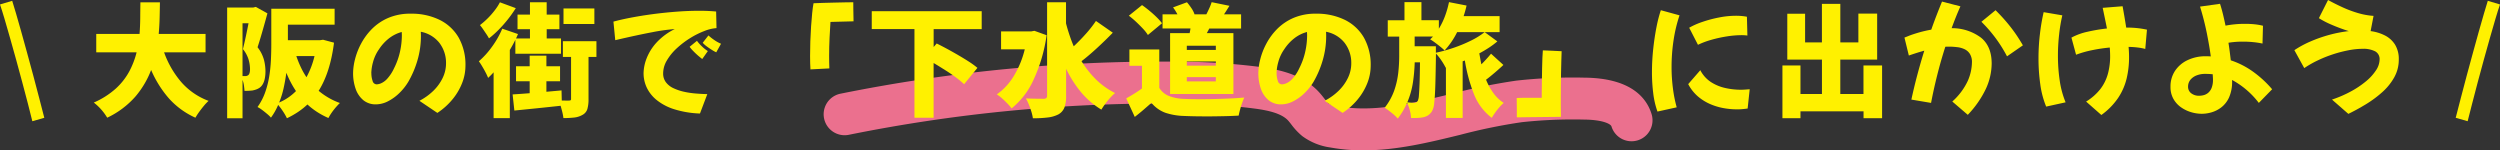
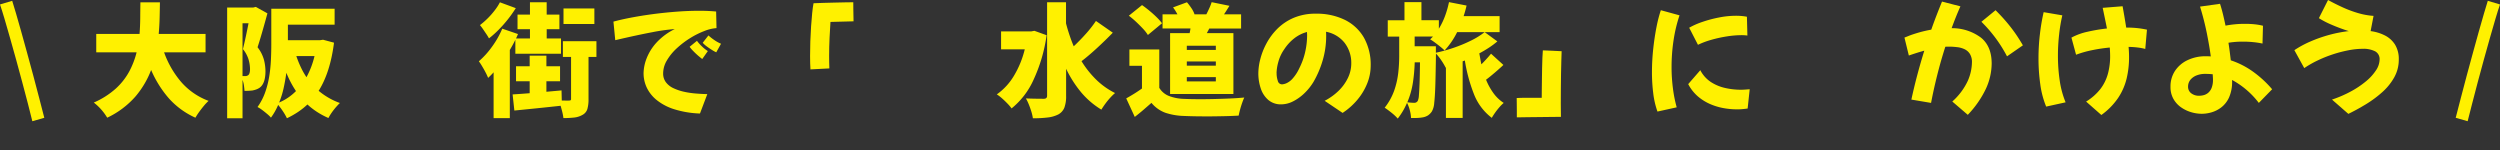
<svg xmlns="http://www.w3.org/2000/svg" id="stamp_title_01" width="718.584" height="43.22" viewBox="0 0 718.584 43.22">
  <rect x="0" y="0" width="718.584" height="43.22" fill="#333333" stroke="none" />
-   <path id="パス_6267" data-name="パス 6267" d="M399,43.729a53.309,53.309,0,0,1-9.633-.845,17.668,17.668,0,0,1-7.982-3.253,19.178,19.178,0,0,1-3.175-3.379c-.33-.427-.651-.825-.913-1.117-1.923-2.068-5.71-2.865-9.157-3.36a178.9,178.9,0,0,0-24.169-1.5,452.591,452.591,0,0,0-92.936,8.982,6.028,6.028,0,0,1-2.389-11.817,465.018,465.018,0,0,1,95.412-9.215,190.748,190.748,0,0,1,25.819,1.612c5.525.806,11.778,2.272,16.245,7.079.621.66,1.126,1.321,1.583,1.893a10.954,10.954,0,0,0,1.175,1.369,7.229,7.229,0,0,0,2.661.845c10.351,1.9,21.013-.7,32.306-3.447a173.106,173.106,0,0,1,19.071-3.894,147.005,147.005,0,0,1,19.479-.854c13.439.1,17.974,5.787,19.411,10.545a6.03,6.03,0,0,1-11.545,3.486c-.223-.748-2.583-1.942-7.953-1.981a136.771,136.771,0,0,0-17.876.757A160.362,160.362,0,0,0,426.7,39.281c-9,2.195-18.226,4.447-27.7,4.447Z" transform="translate(-7.066 -0.509)" fill="#eb708e" />
  <g id="グループ_601" data-name="グループ 601">
    <path id="パス_6268" data-name="パス 6268" d="M9.293,34.827c-.35-1.476-.777-3.166-1.282-5.088s-1.039-3.952-1.612-6.1S5.244,19.33,4.641,17.155s-1.185-4.263-1.758-6.273S1.777,7.037,1.291,5.376.369,2.347,0,1.269L3.505.22c.282.893.641,2.088,1.088,3.593s.932,3.224,1.476,5.156,1.107,3.971,1.7,6.137,1.194,4.35,1.787,6.574,1.165,4.37,1.7,6.448,1.029,3.981,1.476,5.719l-3.437.981Z" transform="translate(0 0.013)" fill="#fff100" />
    <path id="パス_6269" data-name="パス 6269" d="M47.967,15.031A27.142,27.142,0,0,0,52.8,23.47a19.363,19.363,0,0,0,7.962,5.525,13.876,13.876,0,0,0-1.35,1.418c-.476.573-.932,1.165-1.369,1.767a17.73,17.73,0,0,0-1.068,1.651,22.69,22.69,0,0,1-7.661-5.593,31.1,31.1,0,0,1-5.069-8.118,26.061,26.061,0,0,1-4.467,7.574,25.027,25.027,0,0,1-8.157,6.137,15.719,15.719,0,0,0-3.855-4.35,23.6,23.6,0,0,0,6.312-4.01,18.749,18.749,0,0,0,3.874-4.923,23.957,23.957,0,0,0,2.117-5.506h-11.6V9.749H40.918c.117-1.544.184-3.078.194-4.612s.029-3.02.049-4.467h5.612c-.019,1.447-.049,2.942-.087,4.467s-.126,3.068-.262,4.612H59.891v5.292H47.967Z" transform="translate(-0.805 0)" fill="#fff100" />
    <path id="パス_6270" data-name="パス 6270" d="M78.815,3.884c-.282,1.029-.583,2.127-.913,3.292s-.651,2.311-.981,3.418-.641,2.117-.942,3.03a10.264,10.264,0,0,1,1.855,3.661,13.578,13.578,0,0,1,.418,3.2c0,2.389-.563,3.971-1.68,4.768a4.078,4.078,0,0,1-.981.5,6.594,6.594,0,0,1-1.126.3,19.884,19.884,0,0,1-2.243.107c-.019-.447-.078-.952-.155-1.525a7.434,7.434,0,0,0-.408-1.631V34.025H67.24V2.195h7.535l.7-.175L78.8,3.875ZM71.658,21.906H72.4a1.35,1.35,0,0,0,.913-.282c.33-.252.5-.854.5-1.787a10.174,10.174,0,0,0-.388-2.593,8.768,8.768,0,0,0-1.651-3.088c.252-1.029.534-2.224.825-3.593s.553-2.651.787-3.836H71.658V21.916Zm26.3-9.613q-1.092,8.594-4.418,13.847a19.833,19.833,0,0,0,2.826,1.981,19.529,19.529,0,0,0,3.282,1.525c-.35.33-.738.738-1.175,1.243a18.852,18.852,0,0,0-1.214,1.573,13.826,13.826,0,0,0-.913,1.5,23.312,23.312,0,0,1-3.243-1.738,20.714,20.714,0,0,1-2.787-2.156,20.562,20.562,0,0,1-2.738,2.175,25.344,25.344,0,0,1-3.156,1.787,14.707,14.707,0,0,0-1.107-1.932A17.147,17.147,0,0,0,81.9,30.2a17.858,17.858,0,0,1-2.068,3.651,9.172,9.172,0,0,0-1.107-1.068c-.486-.408-.971-.8-1.476-1.175a8.394,8.394,0,0,0-1.282-.806,16.77,16.77,0,0,0,2.175-4.156,26.049,26.049,0,0,0,1.194-4.661,42.148,42.148,0,0,0,.486-4.739c.068-1.554.107-3,.107-4.331V2.544h18.2V7.137H84.7v4.457h9.225l.874-.136,3.156.845ZM82.184,29.51a15.136,15.136,0,0,0,4.836-3.292,29.094,29.094,0,0,1-2.767-5.263c-.184,1.427-.447,2.874-.767,4.35a25.226,25.226,0,0,1-1.3,4.2Zm4.942-13.352a28.526,28.526,0,0,0,1.282,3.175,21.557,21.557,0,0,0,1.631,2.894,24.5,24.5,0,0,0,2.311-6.069Z" transform="translate(-1.949 -0.039)" fill="#fff100" />
-     <path id="パス_6271" data-name="パス 6271" d="M128.737,32.549l-5.156-3.476a16.956,16.956,0,0,0,3.913-2.787,13.112,13.112,0,0,0,2.738-3.719,9.57,9.57,0,0,0,1-4.263,9.394,9.394,0,0,0-1.942-5.923,8.9,8.9,0,0,0-5.311-3.156c.019.369.039.748.039,1.126a24.753,24.753,0,0,1-1.039,7.224,27.739,27.739,0,0,1-2.612,6.069,15.91,15.91,0,0,1-2.573,3.224,13.457,13.457,0,0,1-3.263,2.35,7.632,7.632,0,0,1-3.457.874,5.5,5.5,0,0,1-3.641-1.223,7.35,7.35,0,0,1-2.195-3.282,13.617,13.617,0,0,1-.719-4.506,16.938,16.938,0,0,1,.544-3.913,19.752,19.752,0,0,1,1.758-4.525A17.9,17.9,0,0,1,109.958,8.4a14.878,14.878,0,0,1,4.68-3.156,15.9,15.9,0,0,1,6.438-1.214,18.343,18.343,0,0,1,8.273,1.758,12.882,12.882,0,0,1,5.506,5.1,15.855,15.855,0,0,1,1.961,8.157,13.575,13.575,0,0,1-.981,4.981,17.161,17.161,0,0,1-2.787,4.68,19.411,19.411,0,0,1-4.292,3.836ZM109.773,21.12a6.678,6.678,0,0,0,.35,2.224,1.245,1.245,0,0,0,1.194,1,3.9,3.9,0,0,0,1.194-.282,5.276,5.276,0,0,0,1.758-1.262,11.979,11.979,0,0,0,2.029-3.088,20.116,20.116,0,0,0,1.738-4.913,21.857,21.857,0,0,0,.5-4.418c0-.369-.01-.738-.039-1.088a10.267,10.267,0,0,0-3.719,1.874,12.8,12.8,0,0,0-2.767,3.03,11.583,11.583,0,0,0-1.758,3.738,13.111,13.111,0,0,0-.5,3.175Z" transform="translate(-3.029 -0.097)" fill="#fff100" />
    <path id="パス_6272" data-name="パス 6272" d="M152.227,11.448c-.233.5-.486.981-.757,1.476s-.544.971-.825,1.437v19.6h-4.661V20.779c-.252.3-.524.583-.787.845s-.534.515-.787.767a15.114,15.114,0,0,0-.68-1.476c-.311-.612-.651-1.214-1.02-1.826a16.493,16.493,0,0,0-.961-1.476,24.066,24.066,0,0,0,3.787-4.195,25.874,25.874,0,0,0,2.942-5.176L153,9.787c-.1.214-.184.418-.282.631s-.184.418-.282.631h4V8.389h-3.573v-4.2h3.573V.65h4.807V4.194H164.9V8.4h-3.651v2.661h4.107v4.379H152.237v-4Zm.146-9.118a36.124,36.124,0,0,1-2.243,3.175,36.158,36.158,0,0,1-2.67,3.02,27.14,27.14,0,0,1-2.806,2.505,13.9,13.9,0,0,0-.757-1.243c-.32-.476-.641-.952-.961-1.418s-.621-.854-.874-1.156a22.235,22.235,0,0,0,2.224-1.942,21.607,21.607,0,0,0,2.029-2.311A14.7,14.7,0,0,0,147.8.66l4.564,1.68Zm23.178,14.031h-2.282V28.5a9.975,9.975,0,0,1-.33,2.826,2.841,2.841,0,0,1-1.418,1.7,6.026,6.026,0,0,1-2.369.757,26.742,26.742,0,0,1-3.107.155,11.924,11.924,0,0,0-.3-1.68c-.155-.631-.32-1.253-.5-1.855-2.311.252-4.641.5-6.982.738s-4.438.447-6.312.631l-.5-4.632c.728-.049,1.5-.1,2.311-.155s1.68-.126,2.593-.194V23.352h-3.923V19.041h3.923V15.992h4.807v3.049h3.923v4.311h-3.923v3.02l4.35-.388.068,2.913c.466,0,.893,0,1.282.019a6.346,6.346,0,0,0,.825-.019.774.774,0,0,0,.437-.087.506.506,0,0,0,.126-.408V16.371H165.9V11.846h9.642v4.525Zm-.6-9.467h-8.875V2.437h8.875Z" transform="translate(-4.108 0.001)" fill="#fff100" />
    <path id="パス_6273" data-name="パス 6273" d="M206.477,32.7a27.7,27.7,0,0,1-7.525-1.262,15.223,15.223,0,0,1-5.01-2.67,10.369,10.369,0,0,1-2.806-3.573,9.762,9.762,0,0,1-.893-4.069,12.286,12.286,0,0,1,.845-4.195,14.569,14.569,0,0,1,2.806-4.544,17.67,17.67,0,0,1,5.331-3.962,55.25,55.25,0,0,0-6.525.913q-4.107.772-10.594,2.282l-.524-5.331q2.17-.6,5.1-1.156c1.952-.369,4.03-.709,6.244-1s4.457-.524,6.749-.7,4.486-.262,6.593-.262c1.728,0,3.34.068,4.836.214l.107,4.768a11.748,11.748,0,0,0-3.476.825A23.83,23.83,0,0,0,203.68,11a25.344,25.344,0,0,0-3.845,2.913,15.2,15.2,0,0,0-2.874,3.505,7.327,7.327,0,0,0-1.088,3.748,4.121,4.121,0,0,0,.806,2.563,5.66,5.66,0,0,0,2.175,1.7,14.415,14.415,0,0,0,3.03,1.02,24.5,24.5,0,0,0,3.4.5c1.156.1,2.253.155,3.282.175L206.458,32.7Zm.631-15.672c-.233-.165-.6-.466-1.107-.893s-.99-.893-1.476-1.389a9.078,9.078,0,0,1-1.039-1.223l2.107-1.719a10.94,10.94,0,0,0,1.389,1.563,10.553,10.553,0,0,0,1.738,1.389l-1.612,2.282Zm4.03-1.923a8.883,8.883,0,0,1-1.194-.651q-.772-.481-1.544-1.049a6.774,6.774,0,0,1-1.156-1.039l1.651-2.107a14.439,14.439,0,0,0,1.651,1.3,10.274,10.274,0,0,0,1.961,1.088Z" transform="translate(-5.262 -0.072)" fill="#fff100" />
    <path id="パス_6274" data-name="パス 6274" d="M239.9,19.934c-.068-1.049-.107-2.34-.107-3.855,0-1.311.019-2.69.068-4.156s.117-2.894.214-4.292.2-2.69.32-3.855.243-2.117.388-2.845c.8-.049,1.758-.078,2.874-.107s2.262-.049,3.437-.087,2.214-.058,3.136-.068S251.811.65,252.209.65c0,.68,0,1.408.019,2.195s.019,1.476.039,2.088.019,1.01.019,1.194l-6.632.175c-.1,1.282-.184,2.806-.262,4.564s-.126,3.515-.126,5.292c0,.583,0,1.175.019,1.767s.029,1.175.049,1.738l-5.438.282Z" transform="translate(-6.949 0.001)" fill="#fff100" />
-     <path id="パス_6275" data-name="パス 6275" d="M275.839,8.436v5.156l.874-1.02c.913.447,1.9.961,2.981,1.544s2.156,1.194,3.243,1.826,2.107,1.253,3.068,1.874a23.17,23.17,0,0,1,2.418,1.767l-3.826,4.7a26.736,26.736,0,0,0-2.33-1.932c-.942-.7-1.981-1.408-3.107-2.117s-2.233-1.4-3.331-2.049v15.74h-5.506V8.436H258.05V3.29h31.6V8.446H275.829Z" transform="translate(-7.478 -0.076)" fill="#fff100" />
    <path id="パス_6276" data-name="パス 6276" d="M309.383,10.117a45.107,45.107,0,0,1-3.738,12.769,22.318,22.318,0,0,1-6.331,8.273,12.557,12.557,0,0,0-1.194-1.4c-.515-.534-1.049-1.049-1.592-1.525a11.822,11.822,0,0,0-1.457-1.107,17.481,17.481,0,0,0,4.913-5.331,27.234,27.234,0,0,0,3.117-7.613h-6.807V9.03h8.661l.913-.175,3.505,1.262Zm19.042-.738c-1.427,1.476-2.942,2.942-4.544,4.418s-3.088,2.738-4.467,3.787a27.9,27.9,0,0,0,4.175,5.263,21.419,21.419,0,0,0,5.467,3.894,15.882,15.882,0,0,0-1.389,1.35,20.473,20.473,0,0,0-1.418,1.738c-.447.612-.816,1.165-1.126,1.68a23.347,23.347,0,0,1-5.875-5.049,32.409,32.409,0,0,1-4.263-6.7v7.788a9.345,9.345,0,0,1-.5,3.4,3.9,3.9,0,0,1-1.719,1.932,9.029,9.029,0,0,1-3.107.893,34.044,34.044,0,0,1-4.224.223,12.447,12.447,0,0,0-.418-1.855c-.214-.7-.456-1.4-.738-2.088a14.483,14.483,0,0,0-.845-1.767q1.646.073,3.117.087c.981.01,1.66.019,2.029.019.631,0,.942-.291.942-.874V.65h5.438V6.719a50.017,50.017,0,0,0,2.214,6.593c1.165-1.1,2.33-2.292,3.476-3.573a33.589,33.589,0,0,0,2.913-3.719l4.836,3.369Z" transform="translate(-8.551 0.001)" fill="#fff100" />
    <path id="パス_6277" data-name="パス 6277" d="M342.867,25.226a5.668,5.668,0,0,0,2.767,2.35,13.158,13.158,0,0,0,4.35.845q1.617.073,3.787.087c1.447.01,2.971,0,4.574-.039s3.175-.087,4.739-.155,2.962-.165,4.224-.282q-.277.6-.612,1.544c-.223.631-.418,1.272-.592,1.913s-.311,1.223-.408,1.738c-1.126.068-2.369.126-3.738.155s-2.767.058-4.2.068-2.835,0-4.195-.019-2.583-.058-3.68-.107a18.348,18.348,0,0,1-5.311-.932,9.389,9.389,0,0,1-3.942-2.826c-.728.631-1.466,1.272-2.224,1.932s-1.622,1.359-2.573,2.107l-2.457-5.331c.728-.4,1.476-.845,2.262-1.33s1.534-.99,2.262-1.505V18.914h-3.612v-4.7h8.594V25.226ZM339.6,10.049a12,12,0,0,0-1.4-1.787q-.918-.976-1.981-1.981a26.662,26.662,0,0,0-2.088-1.767l3.787-3.049c.68.466,1.389,1.01,2.117,1.612s1.427,1.223,2.068,1.855a14.9,14.9,0,0,1,1.563,1.758L339.6,10.058ZM351.6,9.524c.049-.233.1-.456.136-.67s.078-.437.107-.67h-8.03V4.116h4.282c-.185-.35-.388-.7-.592-1.029s-.437-.66-.67-.961l4-1.476a18.054,18.054,0,0,1,1.3,1.719A7.176,7.176,0,0,1,353,4.087l-.107.039H356.4c.282-.534.563-1.126.854-1.767a14.347,14.347,0,0,0,.68-1.738l5.117,1.049c-.282.447-.553.874-.806,1.282s-.515.8-.767,1.175h4.913V8.194h-9.147c-.117.233-.233.466-.35.68s-.233.437-.35.651h7.642v17.5h-18.2V9.524h5.612Zm7.535,3.612H350.79V14.36h8.341Zm0,4.525H350.79v1.223h8.341Zm0,4.515H350.79V23.4h8.341Z" transform="translate(-9.661 0.001)" fill="#fff100" />
    <path id="パス_6278" data-name="パス 6278" d="M396.7,32.549l-5.156-3.476a16.957,16.957,0,0,0,3.913-2.787,13.112,13.112,0,0,0,2.738-3.719,9.57,9.57,0,0,0,1-4.263,9.394,9.394,0,0,0-1.942-5.923,8.9,8.9,0,0,0-5.311-3.156c.019.369.039.748.039,1.126a24.752,24.752,0,0,1-1.039,7.224,27.74,27.74,0,0,1-2.612,6.069,15.911,15.911,0,0,1-2.573,3.224,13.457,13.457,0,0,1-3.263,2.35,7.632,7.632,0,0,1-3.457.874,5.5,5.5,0,0,1-3.641-1.223,7.35,7.35,0,0,1-2.194-3.282,13.617,13.617,0,0,1-.719-4.506,16.939,16.939,0,0,1,.544-3.913,19.752,19.752,0,0,1,1.758-4.525A17.9,17.9,0,0,1,377.918,8.4a14.878,14.878,0,0,1,4.68-3.156,15.9,15.9,0,0,1,6.438-1.214,18.343,18.343,0,0,1,8.273,1.758,12.882,12.882,0,0,1,5.506,5.1,15.855,15.855,0,0,1,1.961,8.157,13.575,13.575,0,0,1-.981,4.981,17.162,17.162,0,0,1-2.787,4.68,19.411,19.411,0,0,1-4.292,3.836ZM377.733,21.12a6.678,6.678,0,0,0,.35,2.224,1.244,1.244,0,0,0,1.194,1,3.9,3.9,0,0,0,1.194-.282,5.276,5.276,0,0,0,1.758-1.262,11.978,11.978,0,0,0,2.029-3.088A20.116,20.116,0,0,0,386,14.8a21.858,21.858,0,0,0,.5-4.418c0-.369-.01-.738-.039-1.088a10.267,10.267,0,0,0-3.719,1.874,12.8,12.8,0,0,0-2.767,3.03,11.583,11.583,0,0,0-1.758,3.738,13.111,13.111,0,0,0-.5,3.175Z" transform="translate(-10.794 -0.097)" fill="#fff100" />
    <path id="パス_6279" data-name="パス 6279" d="M444,18.671c-.767.728-1.592,1.457-2.476,2.214s-1.709,1.427-2.505,2.029a18.242,18.242,0,0,0,2.117,3.845,11.215,11.215,0,0,0,2.962,2.826,9.5,9.5,0,0,0-1.223,1.214,19.21,19.21,0,0,0-1.243,1.573c-.388.553-.709,1.049-.961,1.5a15.671,15.671,0,0,1-5.117-6.787,45.9,45.9,0,0,1-2.631-9.7l-.631.243V33.9h-4.807V19.419l-.068.039a18.289,18.289,0,0,0-1.224-2.068,15.275,15.275,0,0,0-1.573-2q-.073,5.506-.175,8.924c-.068,2.282-.175,4.02-.32,5.224a5.818,5.818,0,0,1-.67,2.476,4.13,4.13,0,0,1-1.126,1.156,4.248,4.248,0,0,1-1.3.524,10.81,10.81,0,0,1-1.592.194c-.621.039-1.282.039-1.981.019a10.161,10.161,0,0,0-.35-2.214,9.433,9.433,0,0,0-.806-2.136,19.912,19.912,0,0,1-2.661,4.525,13.475,13.475,0,0,0-1.758-1.651c-.728-.583-1.389-1.078-2-1.476a17.28,17.28,0,0,0,2.738-4.923A23.47,23.47,0,0,0,413.774,21a42.674,42.674,0,0,0,.282-4.7V10.514h-3.292v-4.7h4.807V.61h4.875V5.8h5.01V8.252a20.78,20.78,0,0,0,1.758-3.612A27.322,27.322,0,0,0,428.368.61l5.049.981a29.882,29.882,0,0,1-.845,3.049h10.341V9.233H430.708A21.832,21.832,0,0,1,427.1,14.5a15.824,15.824,0,0,0-1.214-1.068q-.757-.612-1.544-1.194a15.8,15.8,0,0,0-1.389-.932,10.517,10.517,0,0,0,.806-.806h-5.263V13.3h6.1v1.855a43.177,43.177,0,0,0,5.156-1.437,40.369,40.369,0,0,0,5.01-2.088,21.258,21.258,0,0,0,3.855-2.4l3.651,2.67a23.859,23.859,0,0,1-2.35,1.758c-.893.592-1.835,1.146-2.835,1.68.1.515.185,1.039.282,1.573s.194,1.068.32,1.573c.515-.515,1.01-1.039,1.486-1.563s.9-1.02,1.282-1.486l3.544,3.224ZM418.512,17.9a48.139,48.139,0,0,1-.5,5.739,23.353,23.353,0,0,1-1.631,5.768c.418.049.806.078,1.156.107s.641.039.874.039a1.137,1.137,0,0,0,.981-.563,4.438,4.438,0,0,0,.32-1.505c.068-.767.136-1.932.194-3.476s.1-3.573.126-6.1h-1.505Z" transform="translate(-11.878 0.002)" fill="#fff100" />
    <path id="パス_6280" data-name="パス 6280" d="M449,34.126V32.232c0-.7,0-1.379-.019-2.029s-.019-1.194-.019-1.612c.68-.049,1.534-.068,2.564-.068h4.632c0-.651,0-1.457.019-2.4s.019-1.961.039-3.049.029-2.156.049-3.2.049-2.02.087-2.894.078-1.573.126-2.088c.767.019,1.66.058,2.661.107s1.913.1,2.738.136c-.019.68-.049,1.573-.087,2.7s-.068,2.379-.087,3.768-.039,2.826-.049,4.311-.019,2.932-.019,4.331c0,.651,0,1.3.019,1.932s.019,1.243.019,1.826c-.534,0-1.33,0-2.369.019s-2.185.019-3.437.039-2.486.019-3.7.039-2.262.029-3.156.049Z" transform="translate(-13.011 -0.412)" fill="#fff100" />
    <path id="パス_6281" data-name="パス 6281" d="M490.583,32.14a24.489,24.489,0,0,1-1.214-5.244A48.738,48.738,0,0,1,489,20.886a63.583,63.583,0,0,1,.369-6.817c.243-2.253.563-4.34.942-6.263A38.487,38.487,0,0,1,491.554,3l5.37,1.476A41.77,41.77,0,0,0,495.2,11.7a51.368,51.368,0,0,0-.563,7.574,47.279,47.279,0,0,0,.388,6.176,37.808,37.808,0,0,0,1.088,5.467l-5.544,1.223Zm25.917-.884q-.67.1-1.457.175c-.524.049-1.068.068-1.631.068a21.937,21.937,0,0,1-3.806-.35,17.248,17.248,0,0,1-3.894-1.175,14.01,14.01,0,0,1-3.544-2.224,12.011,12.011,0,0,1-2.748-3.505l3.476-4a9.073,9.073,0,0,0,3.068,3.418,12.519,12.519,0,0,0,4.117,1.7,20.474,20.474,0,0,0,4.418.5c.447,0,.884-.019,1.311-.049s.854-.068,1.282-.087l-.592,5.545Zm-14.274-18.3L499.7,8.04a21.712,21.712,0,0,1,3.806-1.68A35.142,35.142,0,0,1,508.246,5.1a25.206,25.206,0,0,1,4.894-.5c.563,0,1.107.019,1.631.068a14.777,14.777,0,0,1,1.524.214l.136,5.4a12.867,12.867,0,0,0-1.68-.107,27.963,27.963,0,0,0-4.292.369,36.673,36.673,0,0,0-4.506,1,22.941,22.941,0,0,0-3.719,1.4Z" transform="translate(-14.171 -0.068)" fill="#fff100" />
-     <path id="パス_6282" data-name="パス 6282" d="M556.265,18.831V33.979h-5.331V32.018H532.805v1.961H527.62V18.831h5.185v8.205h6.176V17.152h-9.963V3.955h5.117V12.2h4.836V1.12h5.292V12.2h5.185V3.926h5.4V17.142H544.254v9.885h6.661V18.822h5.331Z" transform="translate(-15.29 -0.013)" fill="#fff100" />
    <path id="パス_6283" data-name="パス 6283" d="M571.372,29.571l-5.642-.952q.772-3.583,1.719-7.137t2-6.923c-.932.262-1.8.515-2.573.767s-1.408.466-1.874.631L563.74,10.8q.248-.1,1.311-.524c.709-.282,1.622-.583,2.738-.913a34.727,34.727,0,0,1,3.661-.845c.515-1.476,1.039-2.884,1.563-4.243s1.039-2.631,1.524-3.826l5.292,1.369q-1.3,2.913-2.525,6.273a13.931,13.931,0,0,1,8.4,2.7q3.1,2.491,3.107,7.438a17.618,17.618,0,0,1-1.68,7.331A28.622,28.622,0,0,1,581.947,33l-4.457-3.826a18.3,18.3,0,0,0,4.438-5.9,13.8,13.8,0,0,0,1.214-5.35,4.434,4.434,0,0,0-.583-2.418,3.687,3.687,0,0,0-1.544-1.369,6.78,6.78,0,0,0-2.156-.592A20.268,20.268,0,0,0,576.4,13.4c-.3,0-.612.01-.913.039q-1.3,4.035-2.331,8.157t-1.767,7.982Zm21.848-13.39a39.676,39.676,0,0,0-7.36-9.924l4.069-3.331c1.126,1.126,2.117,2.185,2.981,3.195s1.69,2.059,2.476,3.156,1.583,2.35,2.4,3.748l-4.554,3.156Z" transform="translate(-16.337 0.006)" fill="#fff100" />
    <path id="パス_6284" data-name="パス 6284" d="M605.624,30.669a25.429,25.429,0,0,1-1.68-6.331,52.835,52.835,0,0,1-.524-7.555,58.844,58.844,0,0,1,.408-6.943A57.955,57.955,0,0,1,604.9,3.529l5.37.913a46.471,46.471,0,0,0-.913,5.438,55.05,55.05,0,0,0-.35,6.273,48.042,48.042,0,0,0,.505,6.982,26,26,0,0,0,1.7,6.312l-5.574,1.223Zm8.594-14.905-1.33-4.913a17.268,17.268,0,0,1,4.574-1.68,49,49,0,0,1,5.632-.952c-.185-.961-.388-1.932-.592-2.913s-.418-1.991-.631-3.02l5.719-.456c.184,1.029.369,2.059.544,3.088s.34,2.049.5,3.049a26.614,26.614,0,0,1,5.962.592l-.486,5.545a14.377,14.377,0,0,0-2.224-.418c-.806-.1-1.66-.155-2.573-.175.1,1.049.136,2.059.136,3.02a26.126,26.126,0,0,1-.7,6.088,17.324,17.324,0,0,1-2.437,5.554,19.679,19.679,0,0,1-4.826,4.913l-4.379-3.855a15.456,15.456,0,0,0,4.156-3.68,12.756,12.756,0,0,0,2.117-4.35,19.1,19.1,0,0,0,.631-4.942c0-.816-.039-1.67-.107-2.563a47.1,47.1,0,0,0-5.117.767,30.438,30.438,0,0,0-4.564,1.3Z" transform="translate(-17.487 -0.034)" fill="#fff100" />
    <path id="パス_6285" data-name="パス 6285" d="M651.5,32.717a10.705,10.705,0,0,1-3.2-.5,10,10,0,0,1-2.913-1.457,7.335,7.335,0,0,1-2.107-2.418,6.907,6.907,0,0,1-.786-3.389,8.071,8.071,0,0,1,1.311-4.593,8.824,8.824,0,0,1,3.612-3.068,11.768,11.768,0,0,1,5.176-1.107c.5,0,.981.01,1.476.039-.252-1.942-.631-4.146-1.126-6.632a77.7,77.7,0,0,0-1.961-7.681l5.748-.806q.452,1.4.845,3c.262,1.068.5,2.156.738,3.282A25.65,25.65,0,0,1,660.988,7c.99-.1,1.991-.136,3-.136.932,0,1.845.049,2.719.136a16.558,16.558,0,0,1,2.369.418l-.136,5.117a23.029,23.029,0,0,0-2.767-.418c-.981-.1-1.952-.136-2.913-.136a24.738,24.738,0,0,0-4.107.32c.136.893.262,1.758.369,2.593s.2,1.66.3,2.457A23.687,23.687,0,0,1,666.2,20.6a30.686,30.686,0,0,1,5.506,5.069l-3.826,3.923A24.119,24.119,0,0,0,660.2,23v.32a11.026,11.026,0,0,1-.854,4.651,7.564,7.564,0,0,1-2.214,2.874A8.481,8.481,0,0,1,654.3,32.3a10.218,10.218,0,0,1-2.787.418ZM647.539,25a2.35,2.35,0,0,0,.825,1.758,3.566,3.566,0,0,0,2.505.767,4.722,4.722,0,0,0,1.136-.155,3.356,3.356,0,0,0,1.262-.631,3.584,3.584,0,0,0,1.02-1.4A6.125,6.125,0,0,0,654.7,22.9c0-.117,0-.3-.019-.563s-.029-.583-.049-.981c-.7-.068-1.437-.107-2.214-.107a6.574,6.574,0,0,0-2.369.418,4.4,4.4,0,0,0-1.806,1.243,3.118,3.118,0,0,0-.7,2.088Z" transform="translate(-18.619 -0.013)" fill="#fff100" />
    <path id="パス_6286" data-name="パス 6286" d="M694.677,32.713l-4.7-4.107a33.616,33.616,0,0,0,5.4-2.33,26.484,26.484,0,0,0,4.35-2.913,14.164,14.164,0,0,0,2.894-3.175,5.772,5.772,0,0,0,1.039-3.088,2.536,2.536,0,0,0-1.243-2.35,7.44,7.44,0,0,0-3.7-.738,21.322,21.322,0,0,0-3.942.408,36.726,36.726,0,0,0-8.836,2.894A28.816,28.816,0,0,0,682,19.556L679.16,14.4a28.569,28.569,0,0,1,4.525-2.457A40.023,40.023,0,0,1,689.1,10.03a37.12,37.12,0,0,1,5.7-1.107A49.829,49.829,0,0,1,689.89,7.1,25.107,25.107,0,0,1,686.21,5.2L688.841-.02c1.311.728,2.69,1.418,4.156,2.088a33.054,33.054,0,0,0,4.467,1.67,20.551,20.551,0,0,0,4.457.806l-.845,4.379a12.524,12.524,0,0,1,4.175,1.282,7.352,7.352,0,0,1,2.874,2.651,7.9,7.9,0,0,1,1.049,4.243,10.316,10.316,0,0,1-1.3,5.1,16.4,16.4,0,0,1-3.418,4.243,32.158,32.158,0,0,1-4.68,3.476c-1.709,1.039-3.4,1.971-5.088,2.787Z" transform="translate(-19.682 0.02)" fill="#fff100" />
    <path id="パス_6287" data-name="パス 6287" d="M730.357,34.827l-3.437-.981c.447-1.728.932-3.632,1.476-5.719s1.107-4.234,1.7-6.448,1.194-4.408,1.787-6.574,1.165-4.2,1.7-6.137,1.029-3.651,1.476-5.156S735.863,1.1,736.145.22l3.505,1.049c-.379,1.078-.806,2.447-1.3,4.107s-1.02,3.5-1.593,5.506S735.6,14.98,735,17.155s-1.185,4.34-1.757,6.486-1.107,4.185-1.593,6.1-.922,3.612-1.3,5.088Z" transform="translate(-21.066 0.013)" fill="#fff100" />
  </g>
</svg>